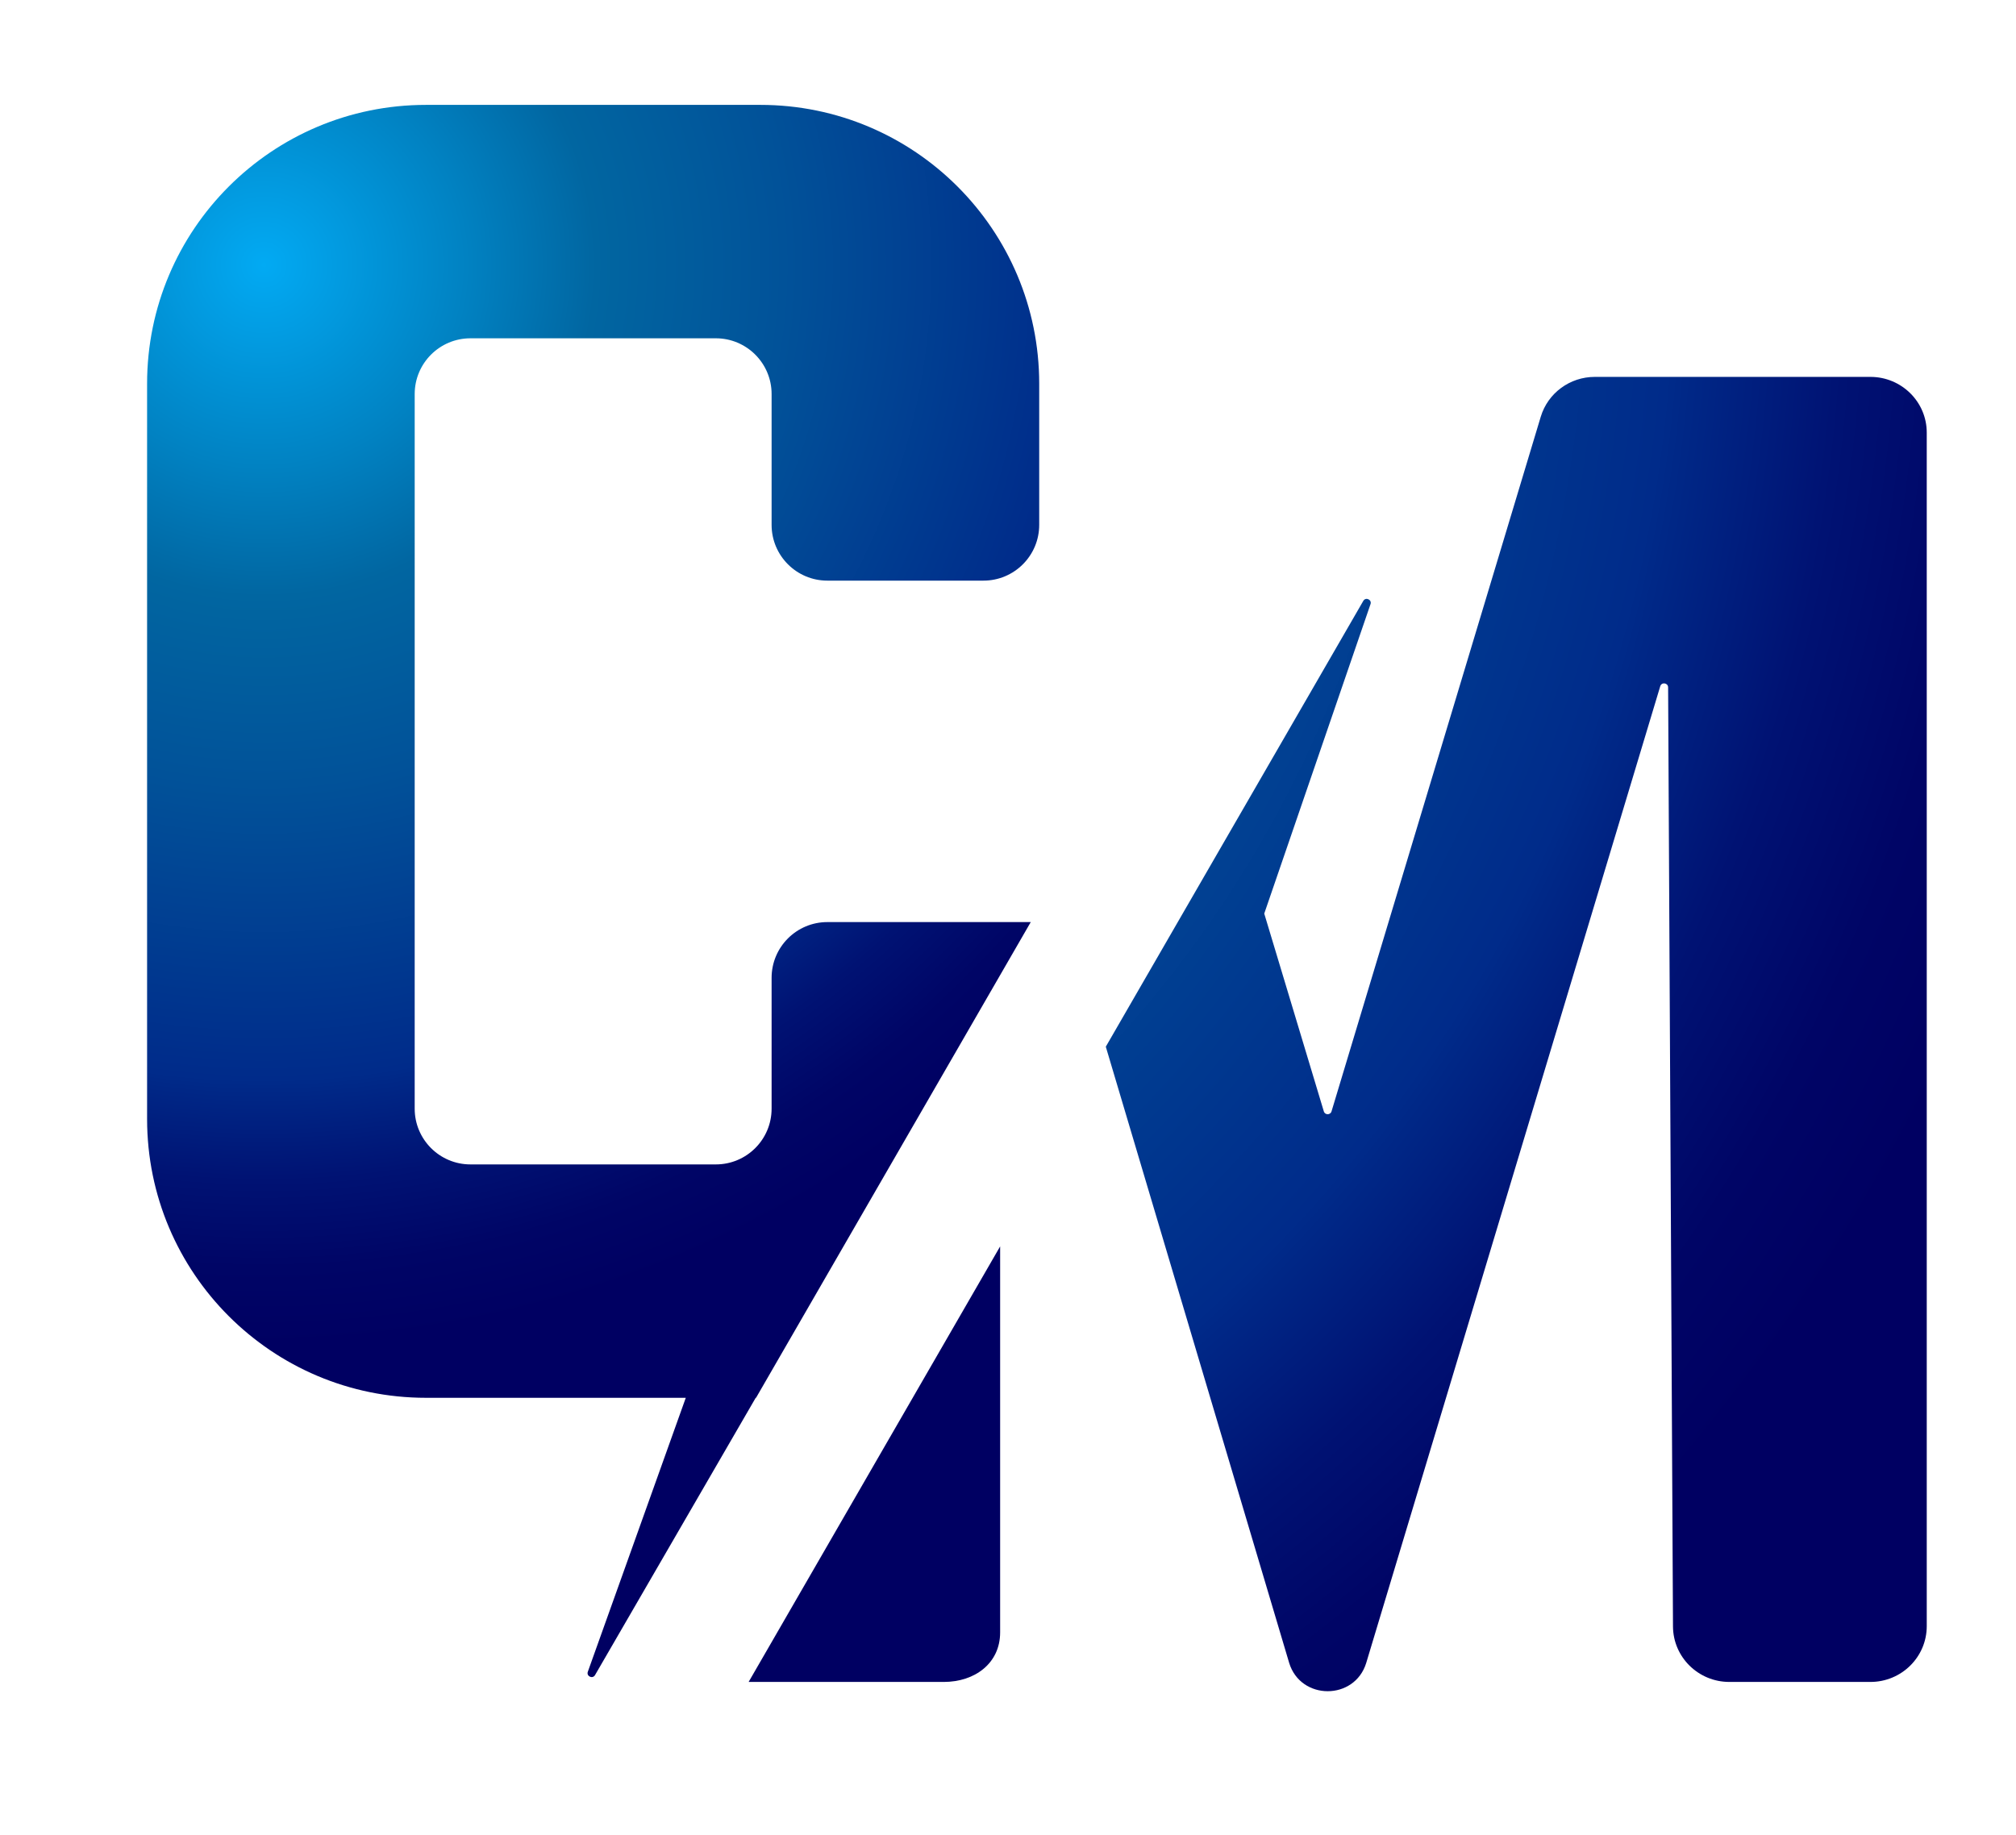
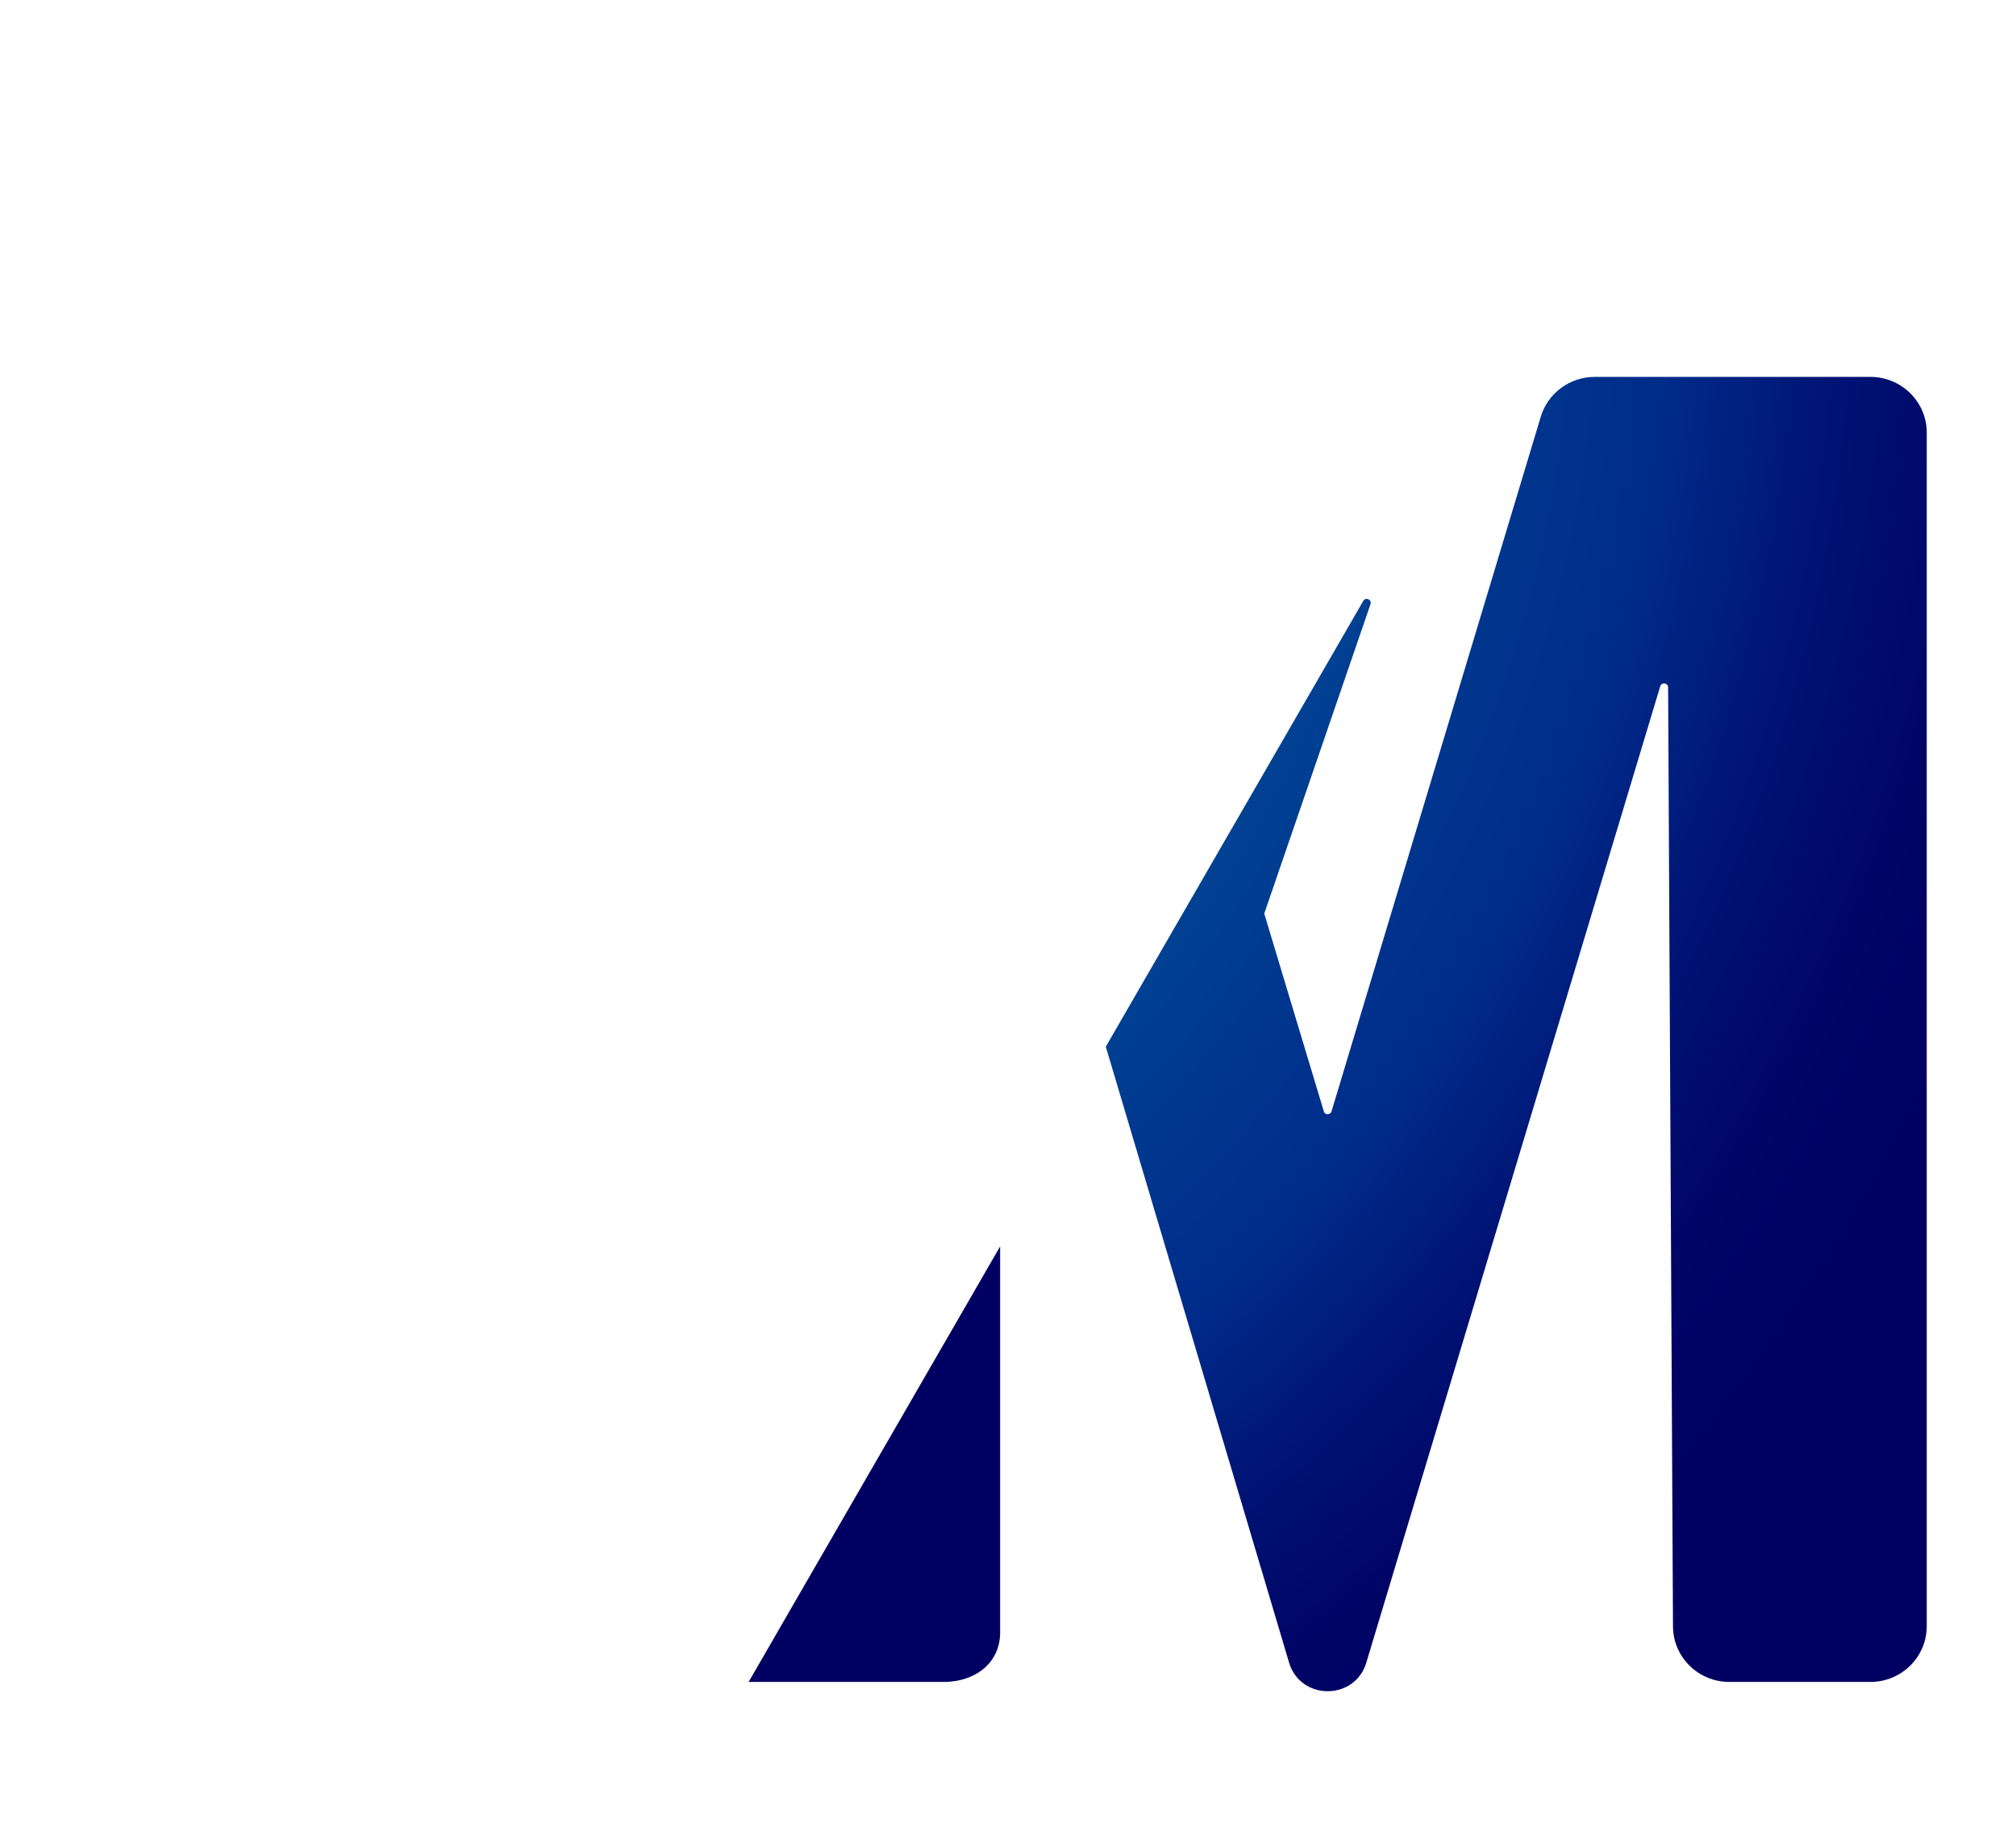
<svg xmlns="http://www.w3.org/2000/svg" data-bbox="56.1 40.01 678.74 605.128" viewBox="0 0 768.88 700" data-type="ugc">
  <g>
    <radialGradient gradientUnits="userSpaceOnUse" r="711.686" cy="101.007" cx="100.644" id="f685ad88-30a0-4b5e-8771-6519e356d08c">
      <stop offset="0" stop-color="#02aaf3" />
      <stop offset=".187" stop-color="#0182c2" />
      <stop offset=".307" stop-color="#0166a1" />
      <stop offset=".481" stop-color="#015299" />
      <stop offset=".754" stop-color="#002b8a" />
      <stop offset=".764" stop-color="#002887" />
      <stop offset=".848" stop-color="#001273" />
      <stop offset=".928" stop-color="#000566" />
      <stop offset="1" stop-color="#000062" />
    </radialGradient>
    <path d="M713.35 143.77H608.23c-9.5 0-17.88 6.18-20.6 15.19l-79.8 264.99c-.44 1.45-2.51 1.45-2.94 0l-22.72-75.45 40.49-117.93c.73-1.76-1.77-2.99-2.72-1.34l-48.43 83.86v-.01l-49.77 86.2 69.94 235.08c4.41 14.37 24.96 14.37 29.38 0L633.2 261.77c.51-1.67 2.99-1.31 3 .43l1.86 358.24c.06 11.7 9.67 21.16 21.49 21.16h53.8c11.87 0 21.49-9.52 21.49-21.27V165.04c.01-11.75-9.62-21.27-21.49-21.27z" fill="url(#f685ad88-30a0-4b5e-8771-6519e356d08c)" />
    <radialGradient gradientUnits="userSpaceOnUse" r="412.21" cy="101.007" cx="100.644" id="3982fb40-86b4-44c5-9d3e-1e2c41ca0b09">
      <stop offset="0" stop-color="#02aaf3" />
      <stop offset=".187" stop-color="#0182c2" />
      <stop offset=".307" stop-color="#0166a1" />
      <stop offset=".481" stop-color="#015299" />
      <stop offset=".754" stop-color="#002b8a" />
      <stop offset=".764" stop-color="#002887" />
      <stop offset=".848" stop-color="#001273" />
      <stop offset=".928" stop-color="#000566" />
      <stop offset="1" stop-color="#000062" />
    </radialGradient>
-     <path d="M289.99 40.01H162.45c-58.74 0-106.35 47.62-106.35 106.35v280.5c0 58.74 47.62 106.35 106.35 106.35h99.1l-37.33 104.42c-.73 1.75 1.77 2.99 2.72 1.35l61.27-105.76h.13l104.78-181.48h-77.57c-11.75 0-21.27 9.52-21.27 21.27v49.9c0 11.75-9.52 21.27-21.27 21.27h-93.58c-11.75 0-21.27-9.52-21.27-21.27V150.32c0-11.75 9.52-21.27 21.27-21.27h93.58c11.75 0 21.27 9.52 21.27 21.27v49.9c0 11.75 9.52 21.27 21.27 21.27h59.52c11.75 0 21.27-9.52 21.27-21.27v-53.86c0-58.73-47.61-106.35-106.35-106.35z" fill="url(#3982fb40-86b4-44c5-9d3e-1e2c41ca0b09)" />
    <radialGradient gradientUnits="userSpaceOnUse" r="412.21" cy="101.007" cx="100.644" id="dcffb2ed-8cb9-4a4c-8247-218241e97eb6">
      <stop offset="0" stop-color="#02aaf3" />
      <stop offset=".187" stop-color="#0182c2" />
      <stop offset=".307" stop-color="#0166a1" />
      <stop offset=".481" stop-color="#015299" />
      <stop offset=".754" stop-color="#002b8a" />
      <stop offset=".764" stop-color="#002887" />
      <stop offset=".848" stop-color="#001273" />
      <stop offset=".928" stop-color="#000566" />
      <stop offset="1" stop-color="#000062" />
    </radialGradient>
    <path d="M359.95 641.6c11.87 0 21.49-7.14 21.49-18.88V475.46L285.52 641.6h74.43z" fill="url(#dcffb2ed-8cb9-4a4c-8247-218241e97eb6)" />
  </g>
</svg>